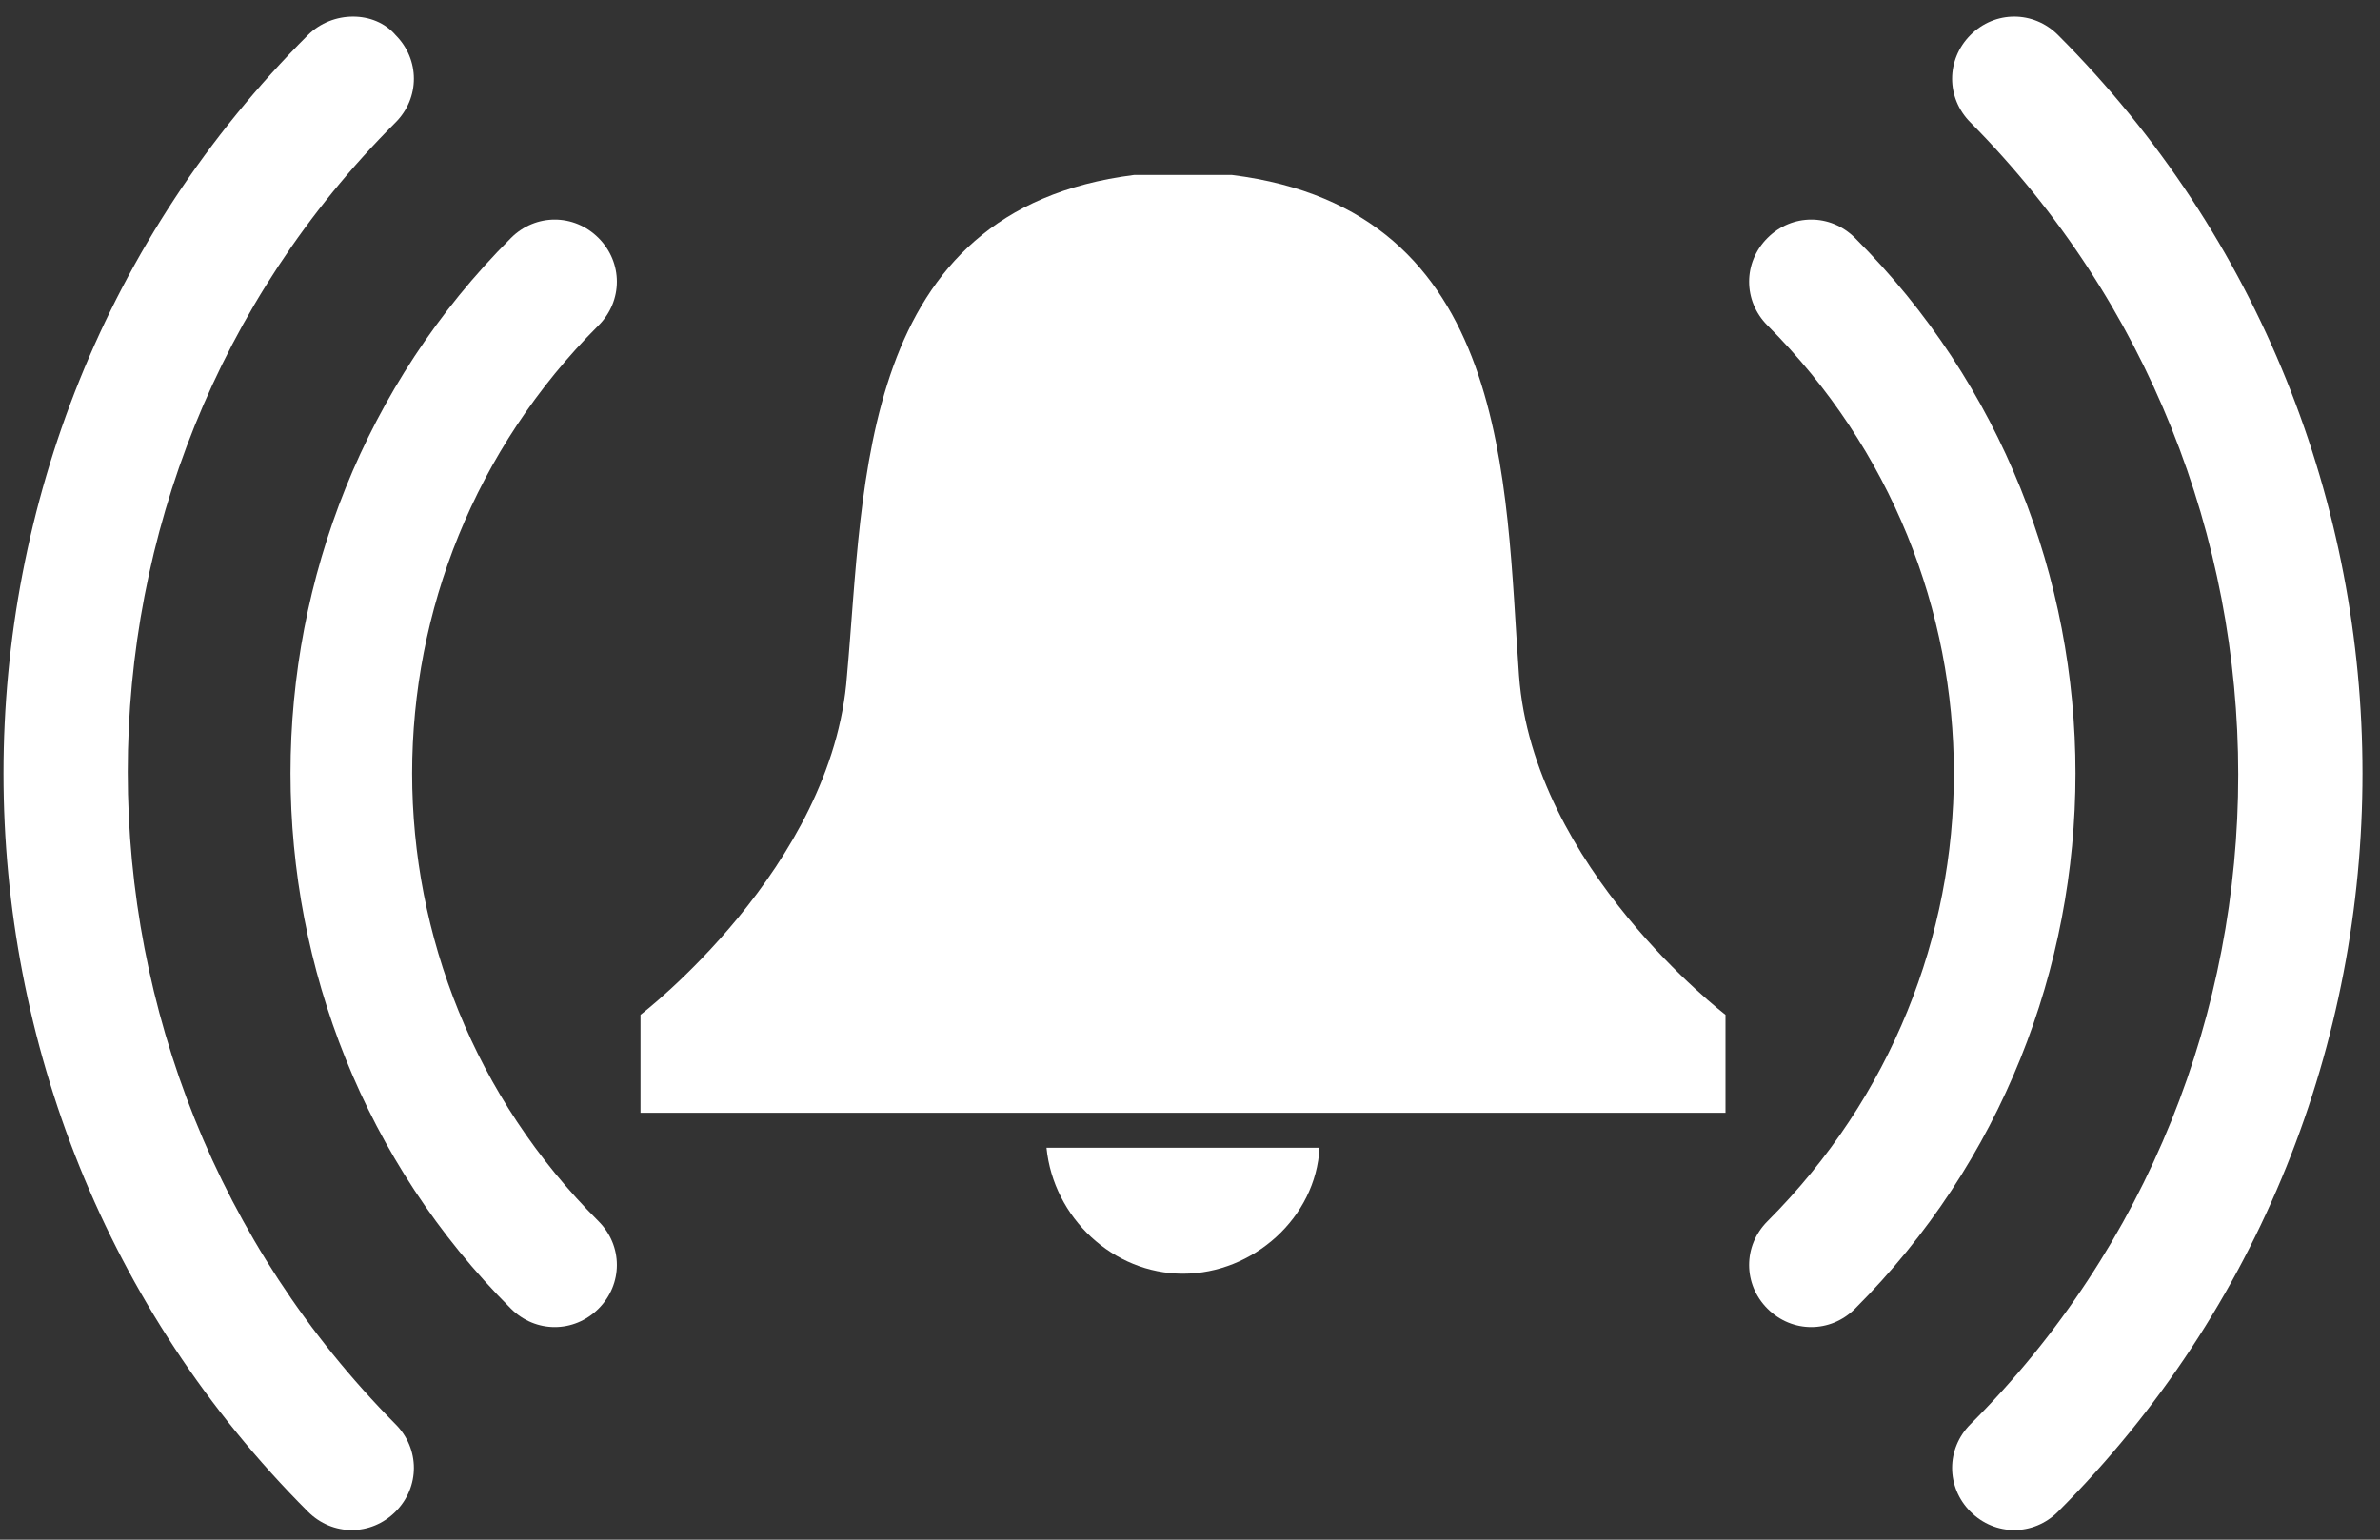
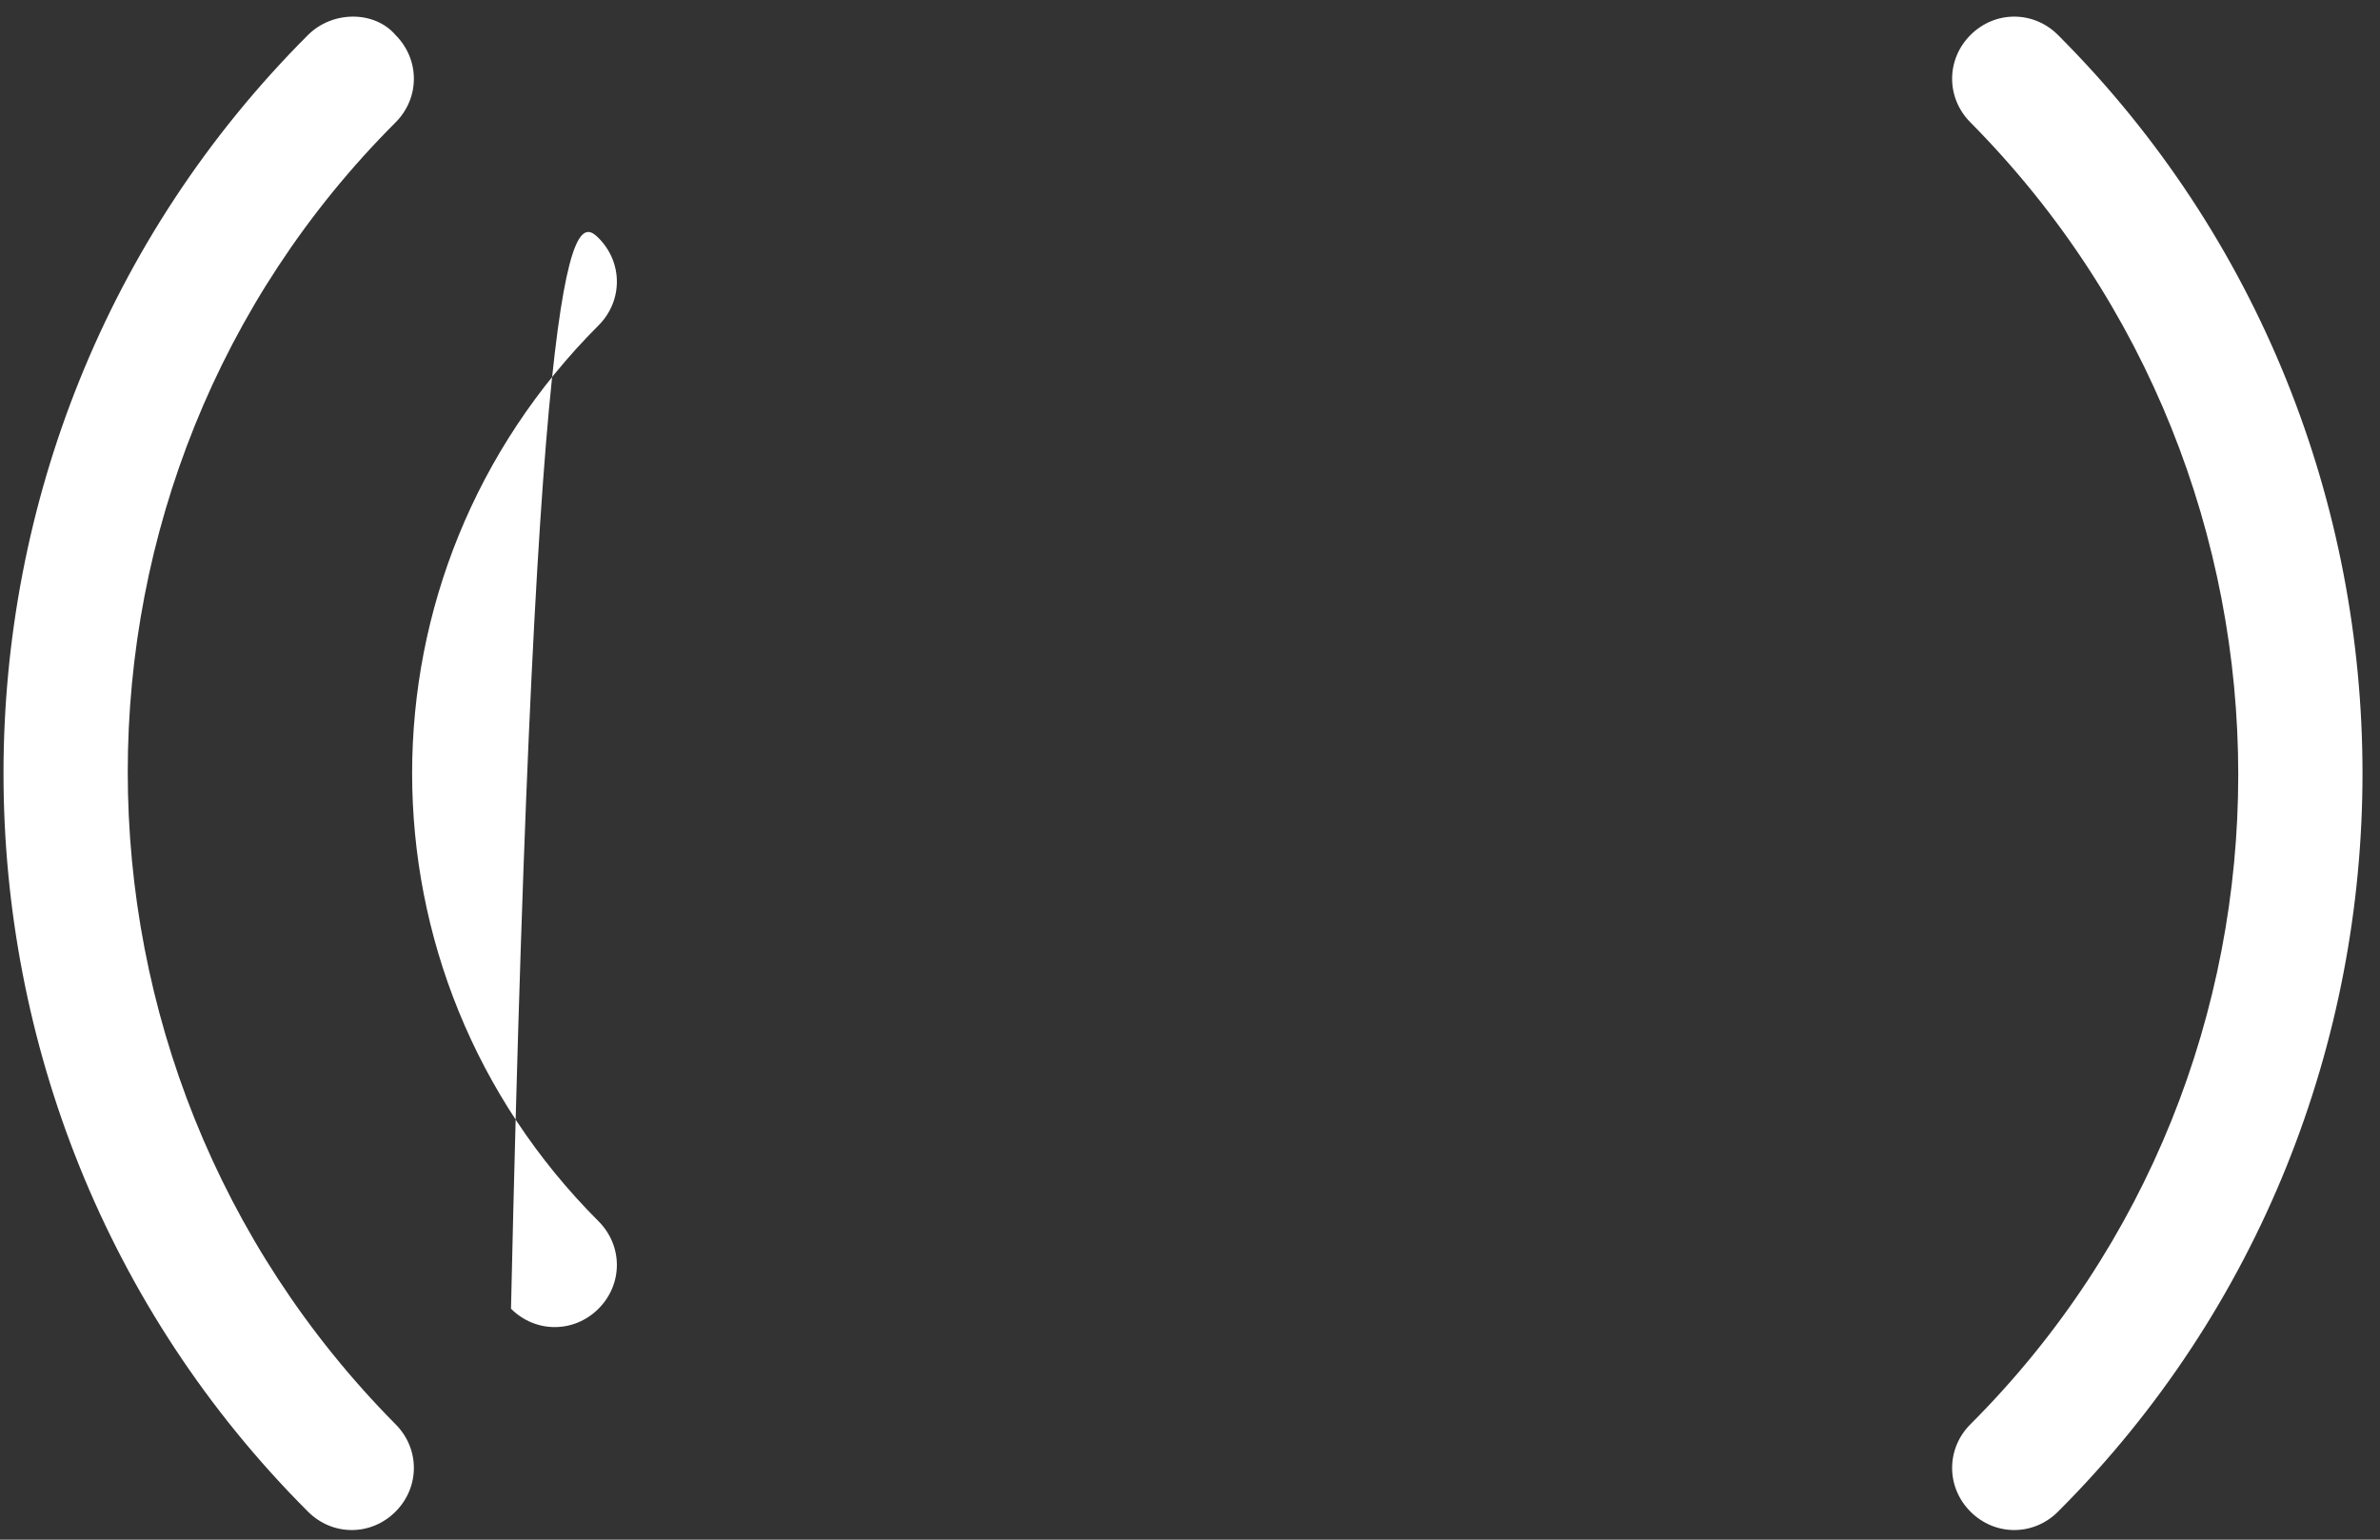
<svg xmlns="http://www.w3.org/2000/svg" width="68px" height="44px" viewBox="0 0 68 44">
  <rect x="0" y="0" width="68" height="44" fill="#333333" stroke="none" />
  <title>ico-alarmaw</title>
  <desc>Created with Sketch.</desc>
  <g id="Page-1" stroke="none" stroke-width="1" fill="none" fill-rule="evenodd">
    <g id="Artboard" transform="translate(-204, -100)" fill="#FFFFFF" fill-rule="nonzero">
      <g id="ico-alarma" transform="translate(204, 100)">
        <g id="Group">
-           <path d="M17.1,6.8 C17.8,7.5 17.8,8.6 17.1,9.3 C10,16.4 10,27.8 17.1,34.9 C17.8,35.6 17.8,36.7 17.1,37.4 C16.4,38.1 15.3,38.1 14.6,37.4 C6.2,29 6.2,15.2 14.6,6.8 C15.3,6.1 16.4,6.1 17.1,6.8 Z" id="Path" />
+           <path d="M17.1,6.8 C17.8,7.5 17.8,8.6 17.1,9.3 C10,16.4 10,27.8 17.1,34.9 C17.8,35.6 17.8,36.7 17.1,37.4 C16.4,38.1 15.3,38.1 14.6,37.4 C15.3,6.1 16.4,6.1 17.1,6.8 Z" id="Path" />
          <path d="M11.3,1 C12,1.7 12,2.8 11.3,3.5 C1.1,13.7 1.1,30.4 11.3,40.7 C12,41.4 12,42.5 11.3,43.2 C10.6,43.9 9.5,43.9 8.8,43.2 C-2.8,31.6 -2.8,12.6 8.8,1 C9.5,0.3 10.7,0.3 11.3,1 Z" id="Path" />
        </g>
        <g id="Group" transform="translate(49, 0)">
-           <path d="M1.5,37.4 C0.8,36.7 0.8,35.6 1.5,34.9 C8.6,27.8 8.6,16.4 1.5,9.3 C0.8,8.6 0.8,7.5 1.5,6.8 C2.2,6.1 3.3,6.1 4,6.8 C12.4,15.2 12.4,29 4,37.4 C3.3,38.1 2.2,38.1 1.5,37.4 Z" id="Path" />
          <path d="M7.3,43.2 C6.6,42.5 6.6,41.4 7.3,40.7 C17.5,30.5 17.5,13.8 7.3,3.5 C6.6,2.8 6.6,1.7 7.3,1 C8,0.3 9.1,0.3 9.8,1 C21.4,12.6 21.4,31.6 9.8,43.2 C9.1,43.9 8,43.9 7.3,43.2 Z" id="Path" />
        </g>
-         <path d="M43.4,19.3 C43,13.8 43.2,6 35.2,5 L33.8,5 L32.4,5 C24.5,6 24.7,13.8 24.2,19.3 C23.8,24.8 18.3,29 18.3,29 L18.3,31.8 L33.8,31.8 L49.3,31.8 L49.3,29 C49.3,29 43.8,24.8 43.4,19.3 Z" id="Path" />
-         <path d="M29.9,32.8 C30.1,34.8 31.8,36.4 33.8,36.4 C35.8,36.4 37.6,34.8 37.7,32.8 L29.9,32.8 Z" id="Path" />
      </g>
    </g>
  </g>
</svg>